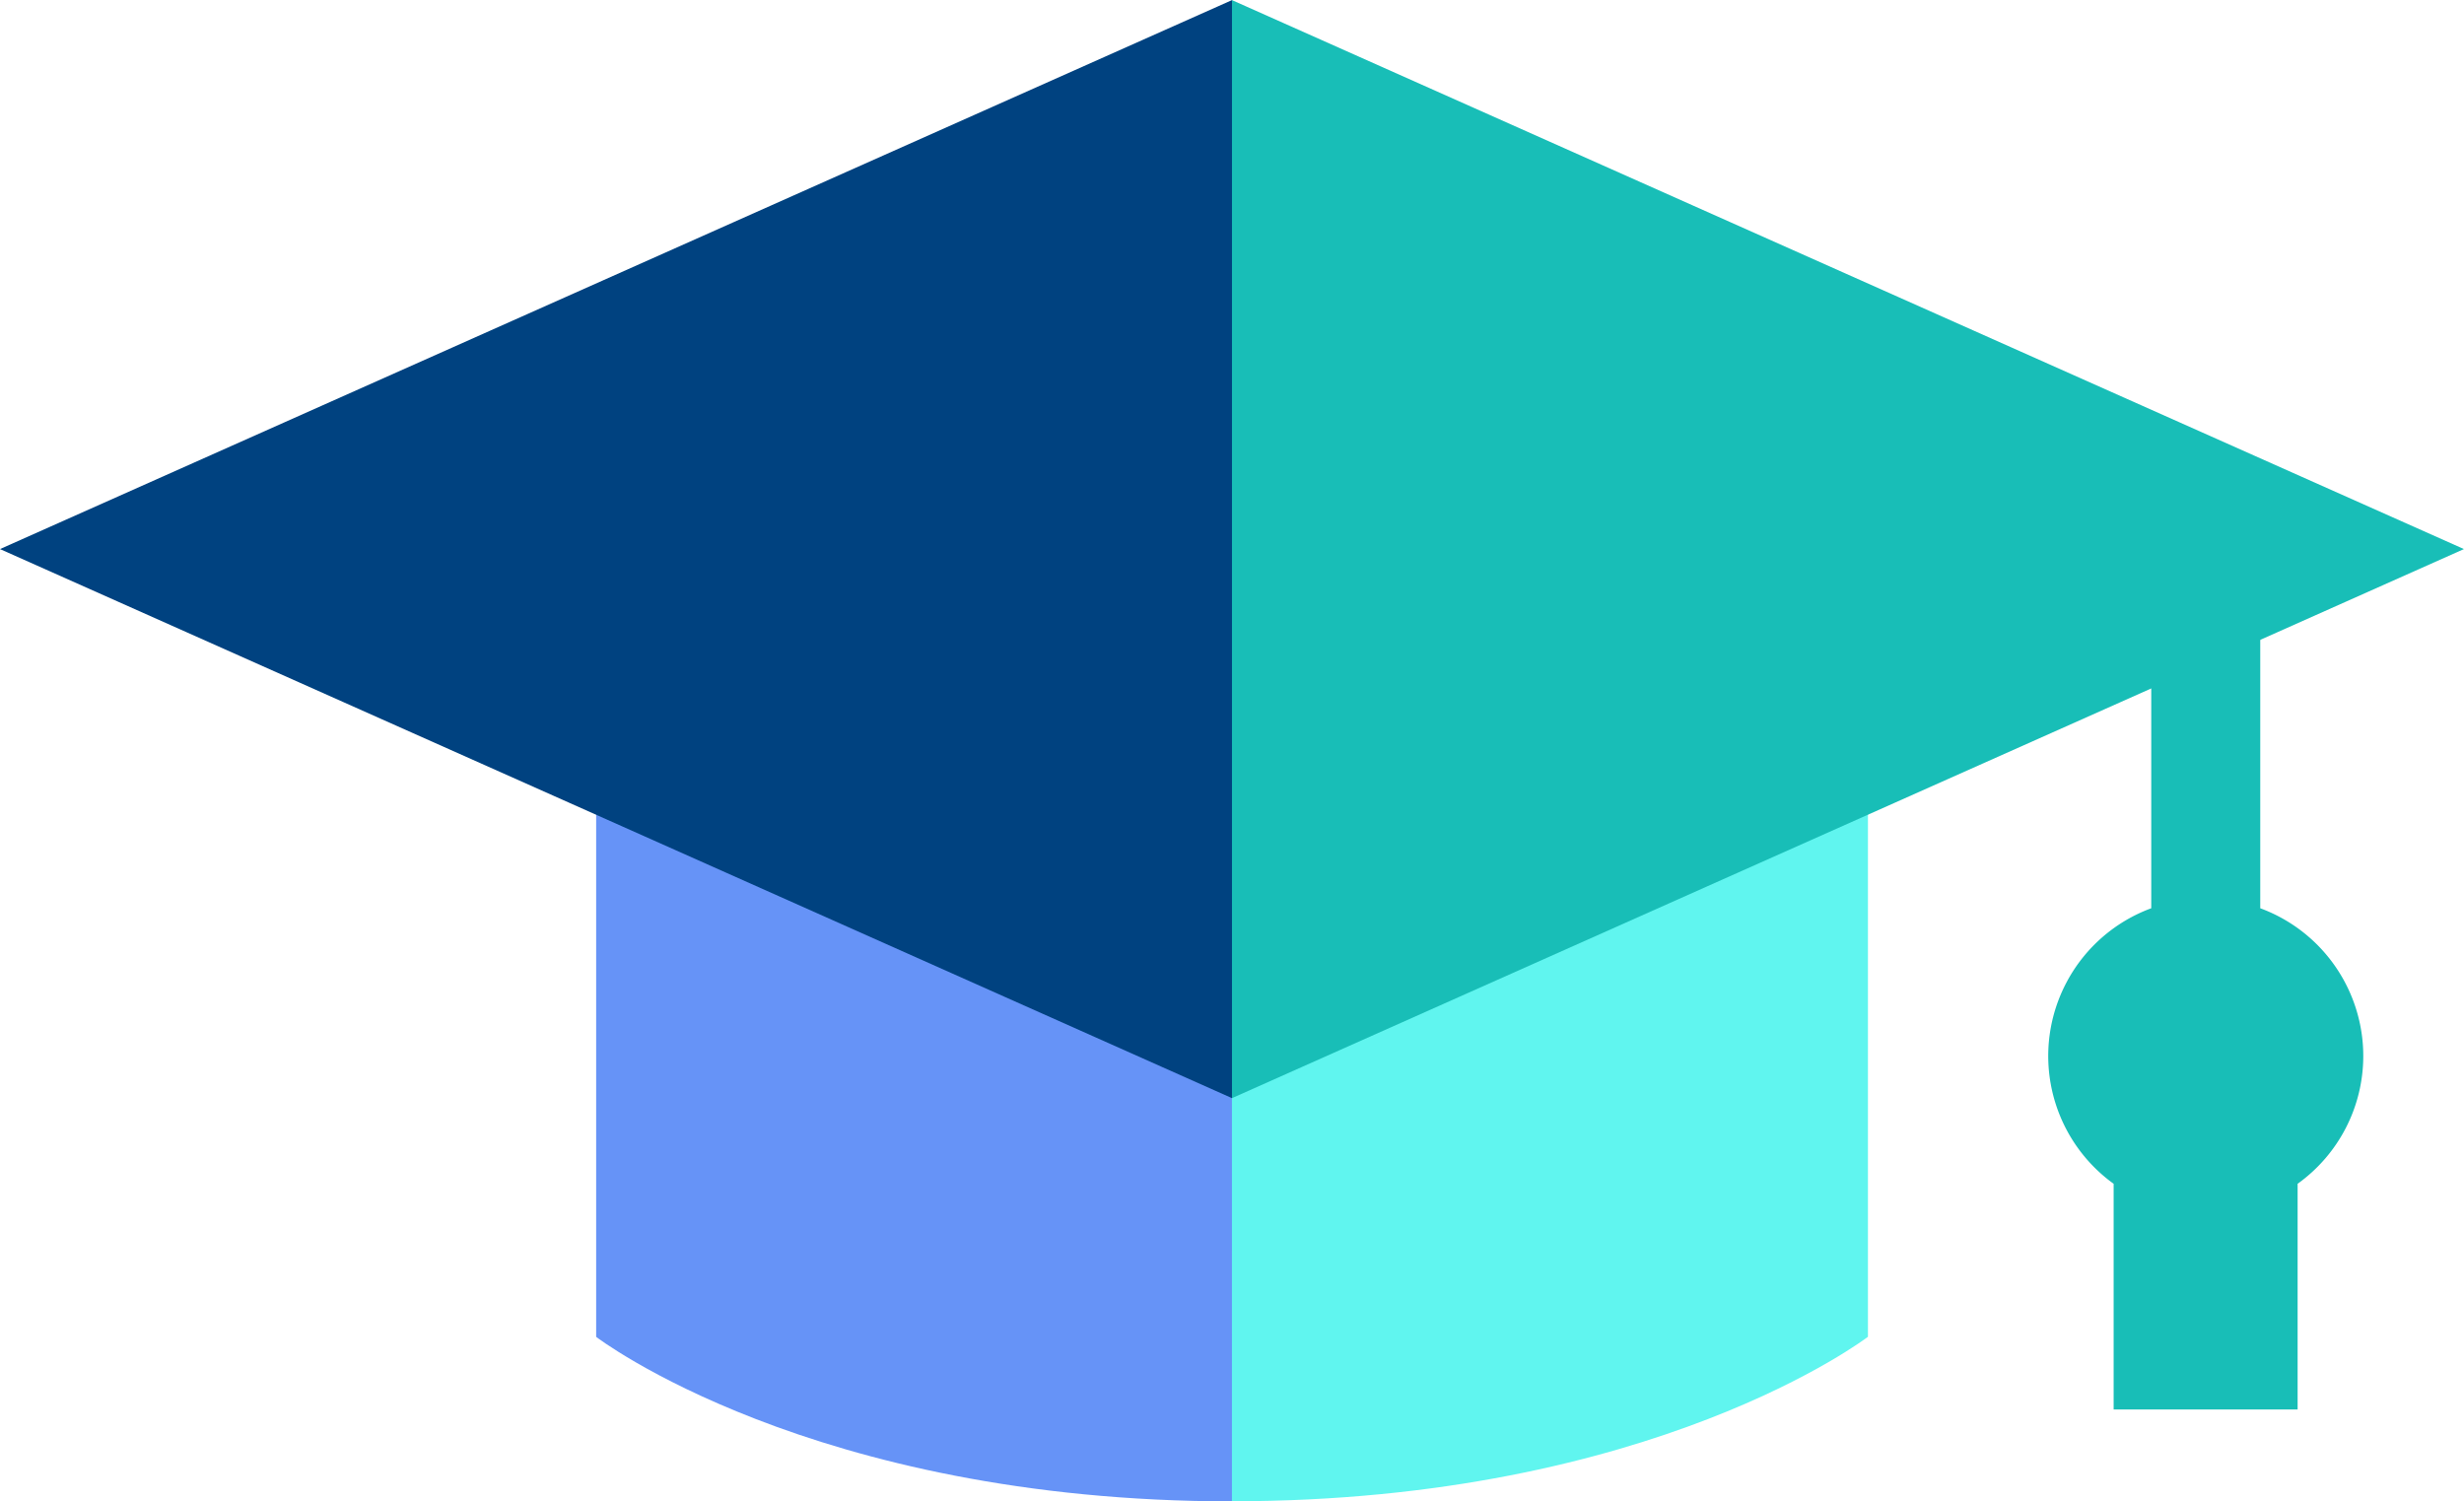
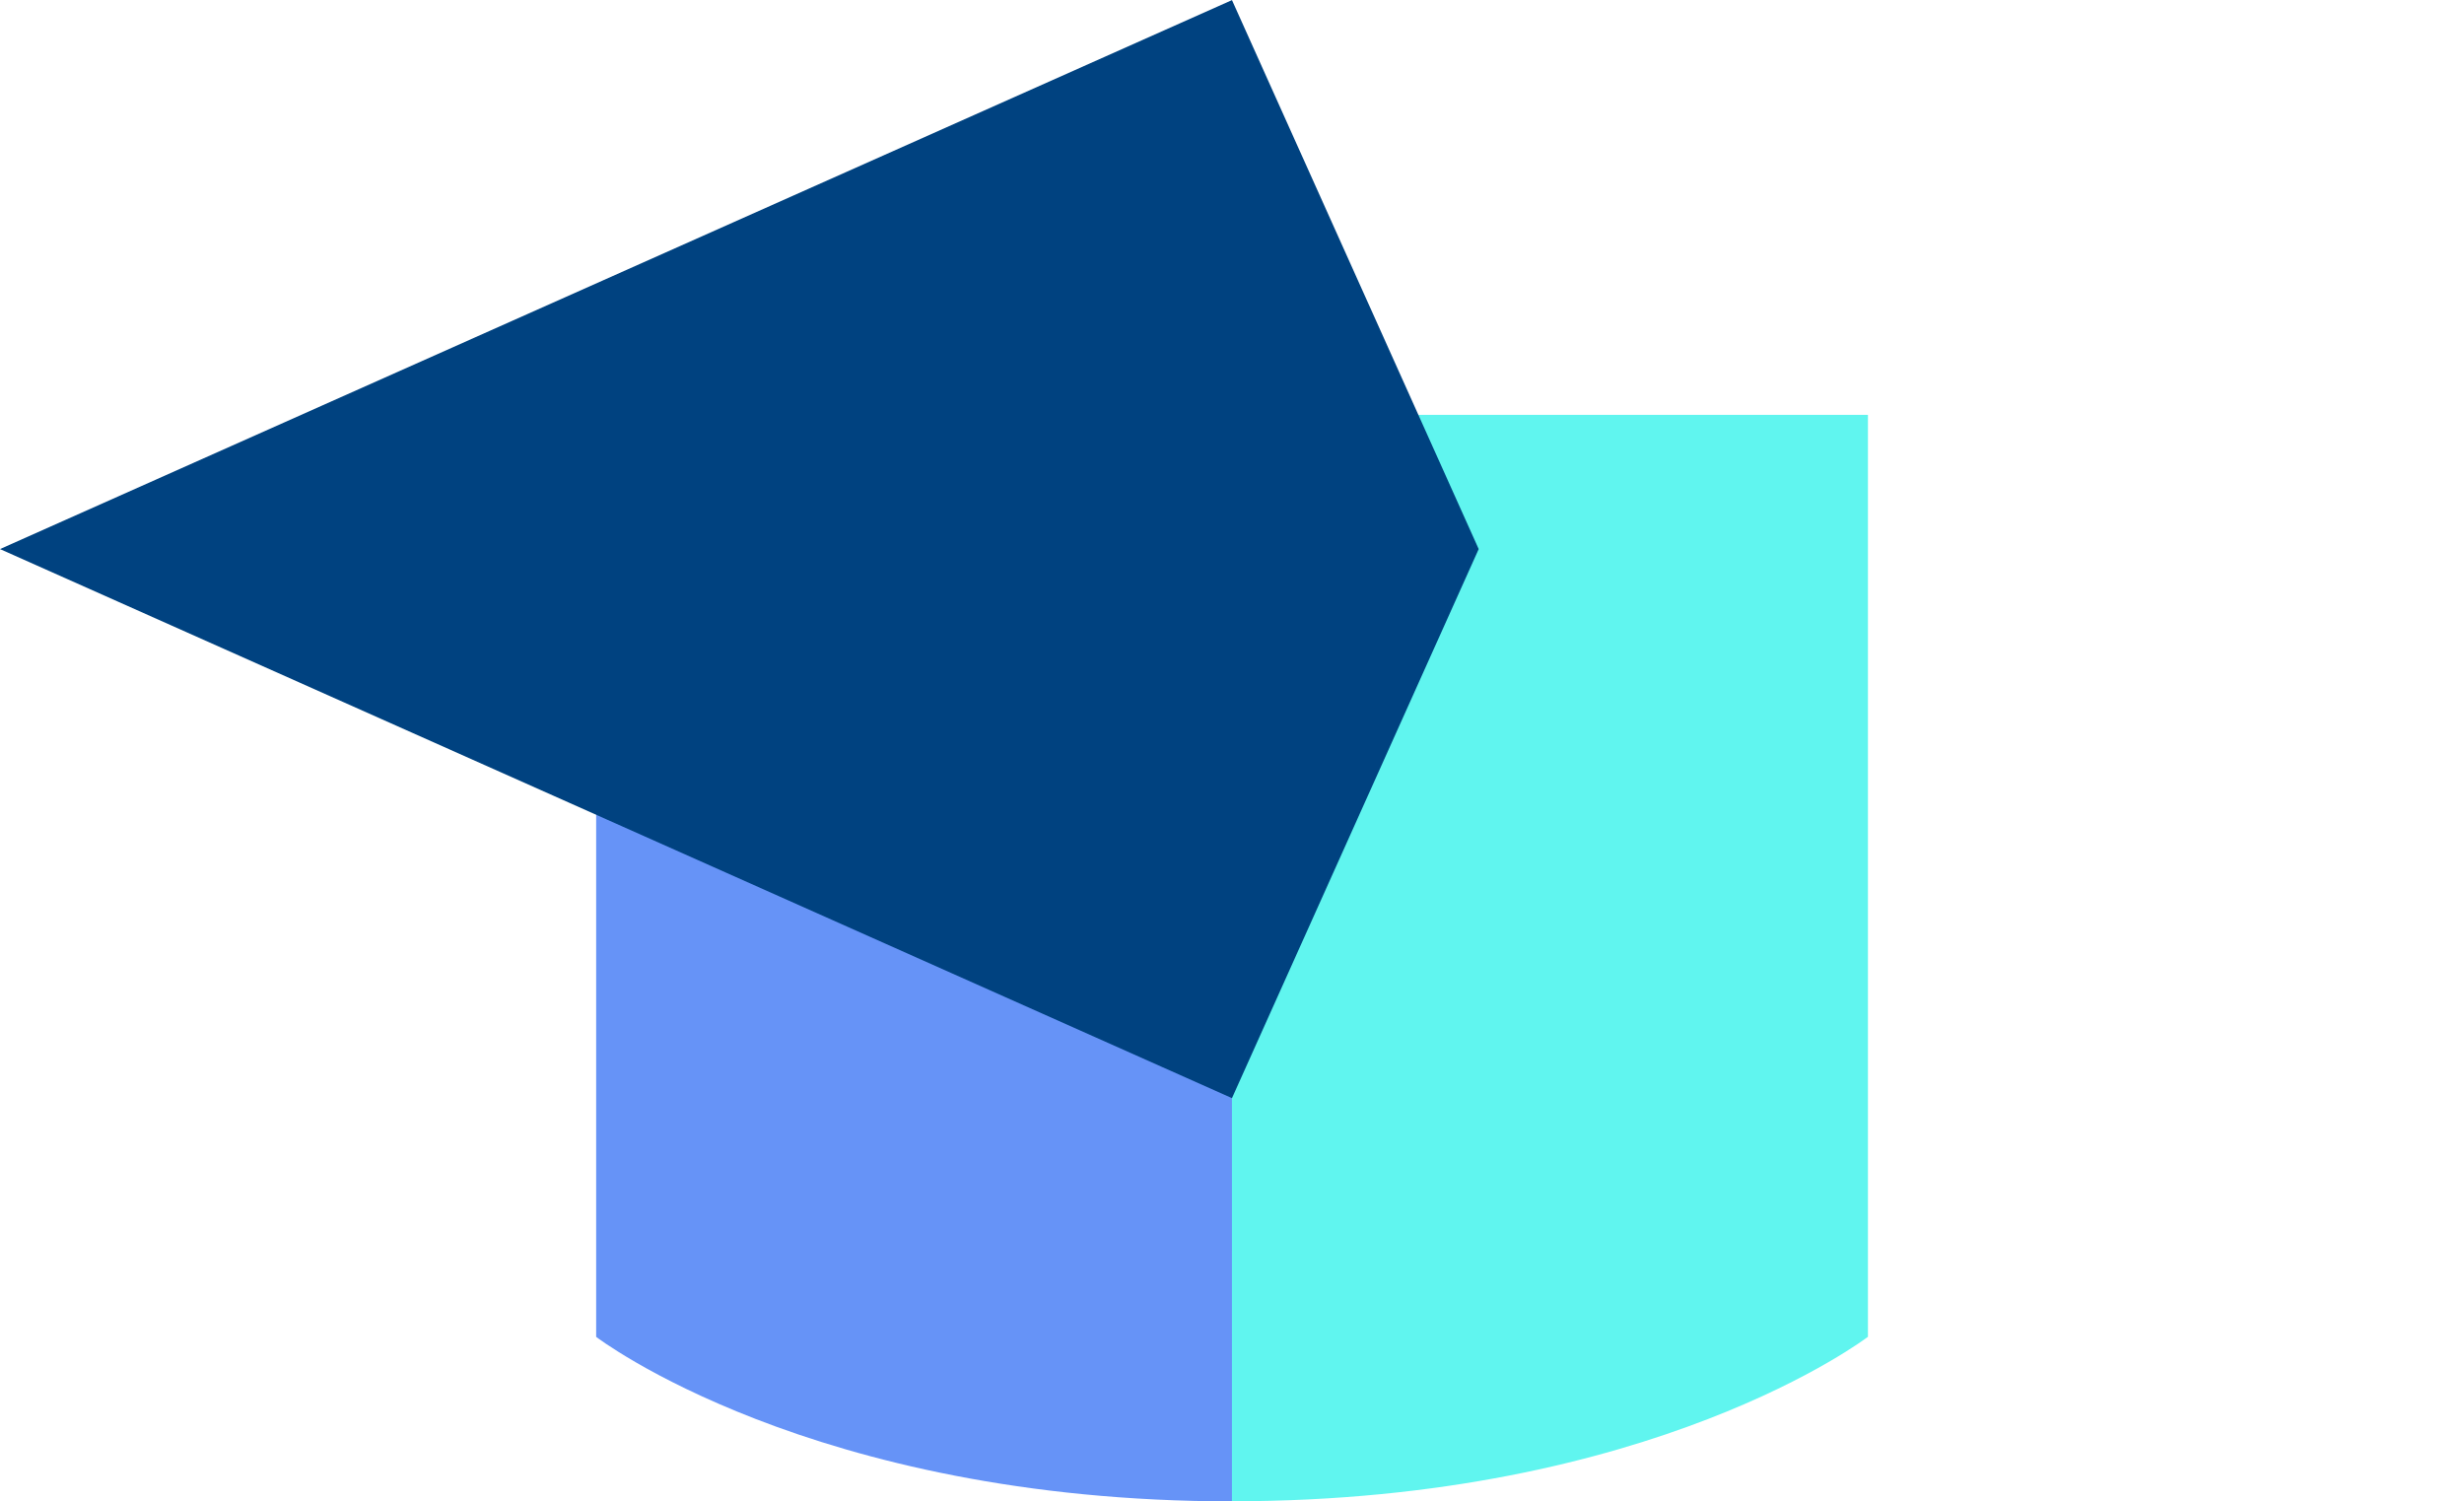
<svg xmlns="http://www.w3.org/2000/svg" width="48.217" height="29.38" viewBox="0 0 48.217 29.38">
  <g id="Supporting_Enhancing_-_hover" data-name="Supporting &amp; Enhancing - hover" transform="translate(-45.27 -120.398)">
    <g id="Group_21102" data-name="Group 21102" transform="translate(45.27 120.398)">
      <g id="Group_21101" data-name="Group 21101" transform="translate(11.666 8.119)">
        <path id="Path_38581" data-name="Path 38581" d="M162.236,203.548l-2.56-12.179H147.231v18.042s4.193,3.219,12.445,3.219Z" transform="translate(-147.231 -191.368)" fill="#6693f7" />
        <path id="Path_38582" data-name="Path 38582" d="M255.98,191.359h12.445V209.4s-4.193,3.219-12.446,3.219Z" transform="translate(-243.538 -191.359)" fill="#60f5ef" />
      </g>
-       <path id="Path_38583" data-name="Path 38583" d="M401.755,223.255a3.083,3.083,0,0,0-2.016-2.893v-7.156h-2.133v7.156a3.082,3.082,0,0,0-.736,5.392v4.417h3.6v-4.417A3.077,3.077,0,0,0,401.755,223.255Z" transform="translate(-355.509 -202.588)" fill="#18beb7" />
      <path id="Path_38584" data-name="Path 38584" d="M74.206,131.143l-4.828,10.745L45.27,131.143,69.378,120.4Z" transform="translate(-45.27 -120.398)" fill="#004280" />
-       <path id="Path_38585" data-name="Path 38585" d="M280.092,131.143l-24.108,10.745V120.4Z" transform="translate(-231.876 -120.398)" fill="#18beb7" />
+       <path id="Path_38585" data-name="Path 38585" d="M280.092,131.143V120.4Z" transform="translate(-231.876 -120.398)" fill="#18beb7" />
    </g>
  </g>
</svg>